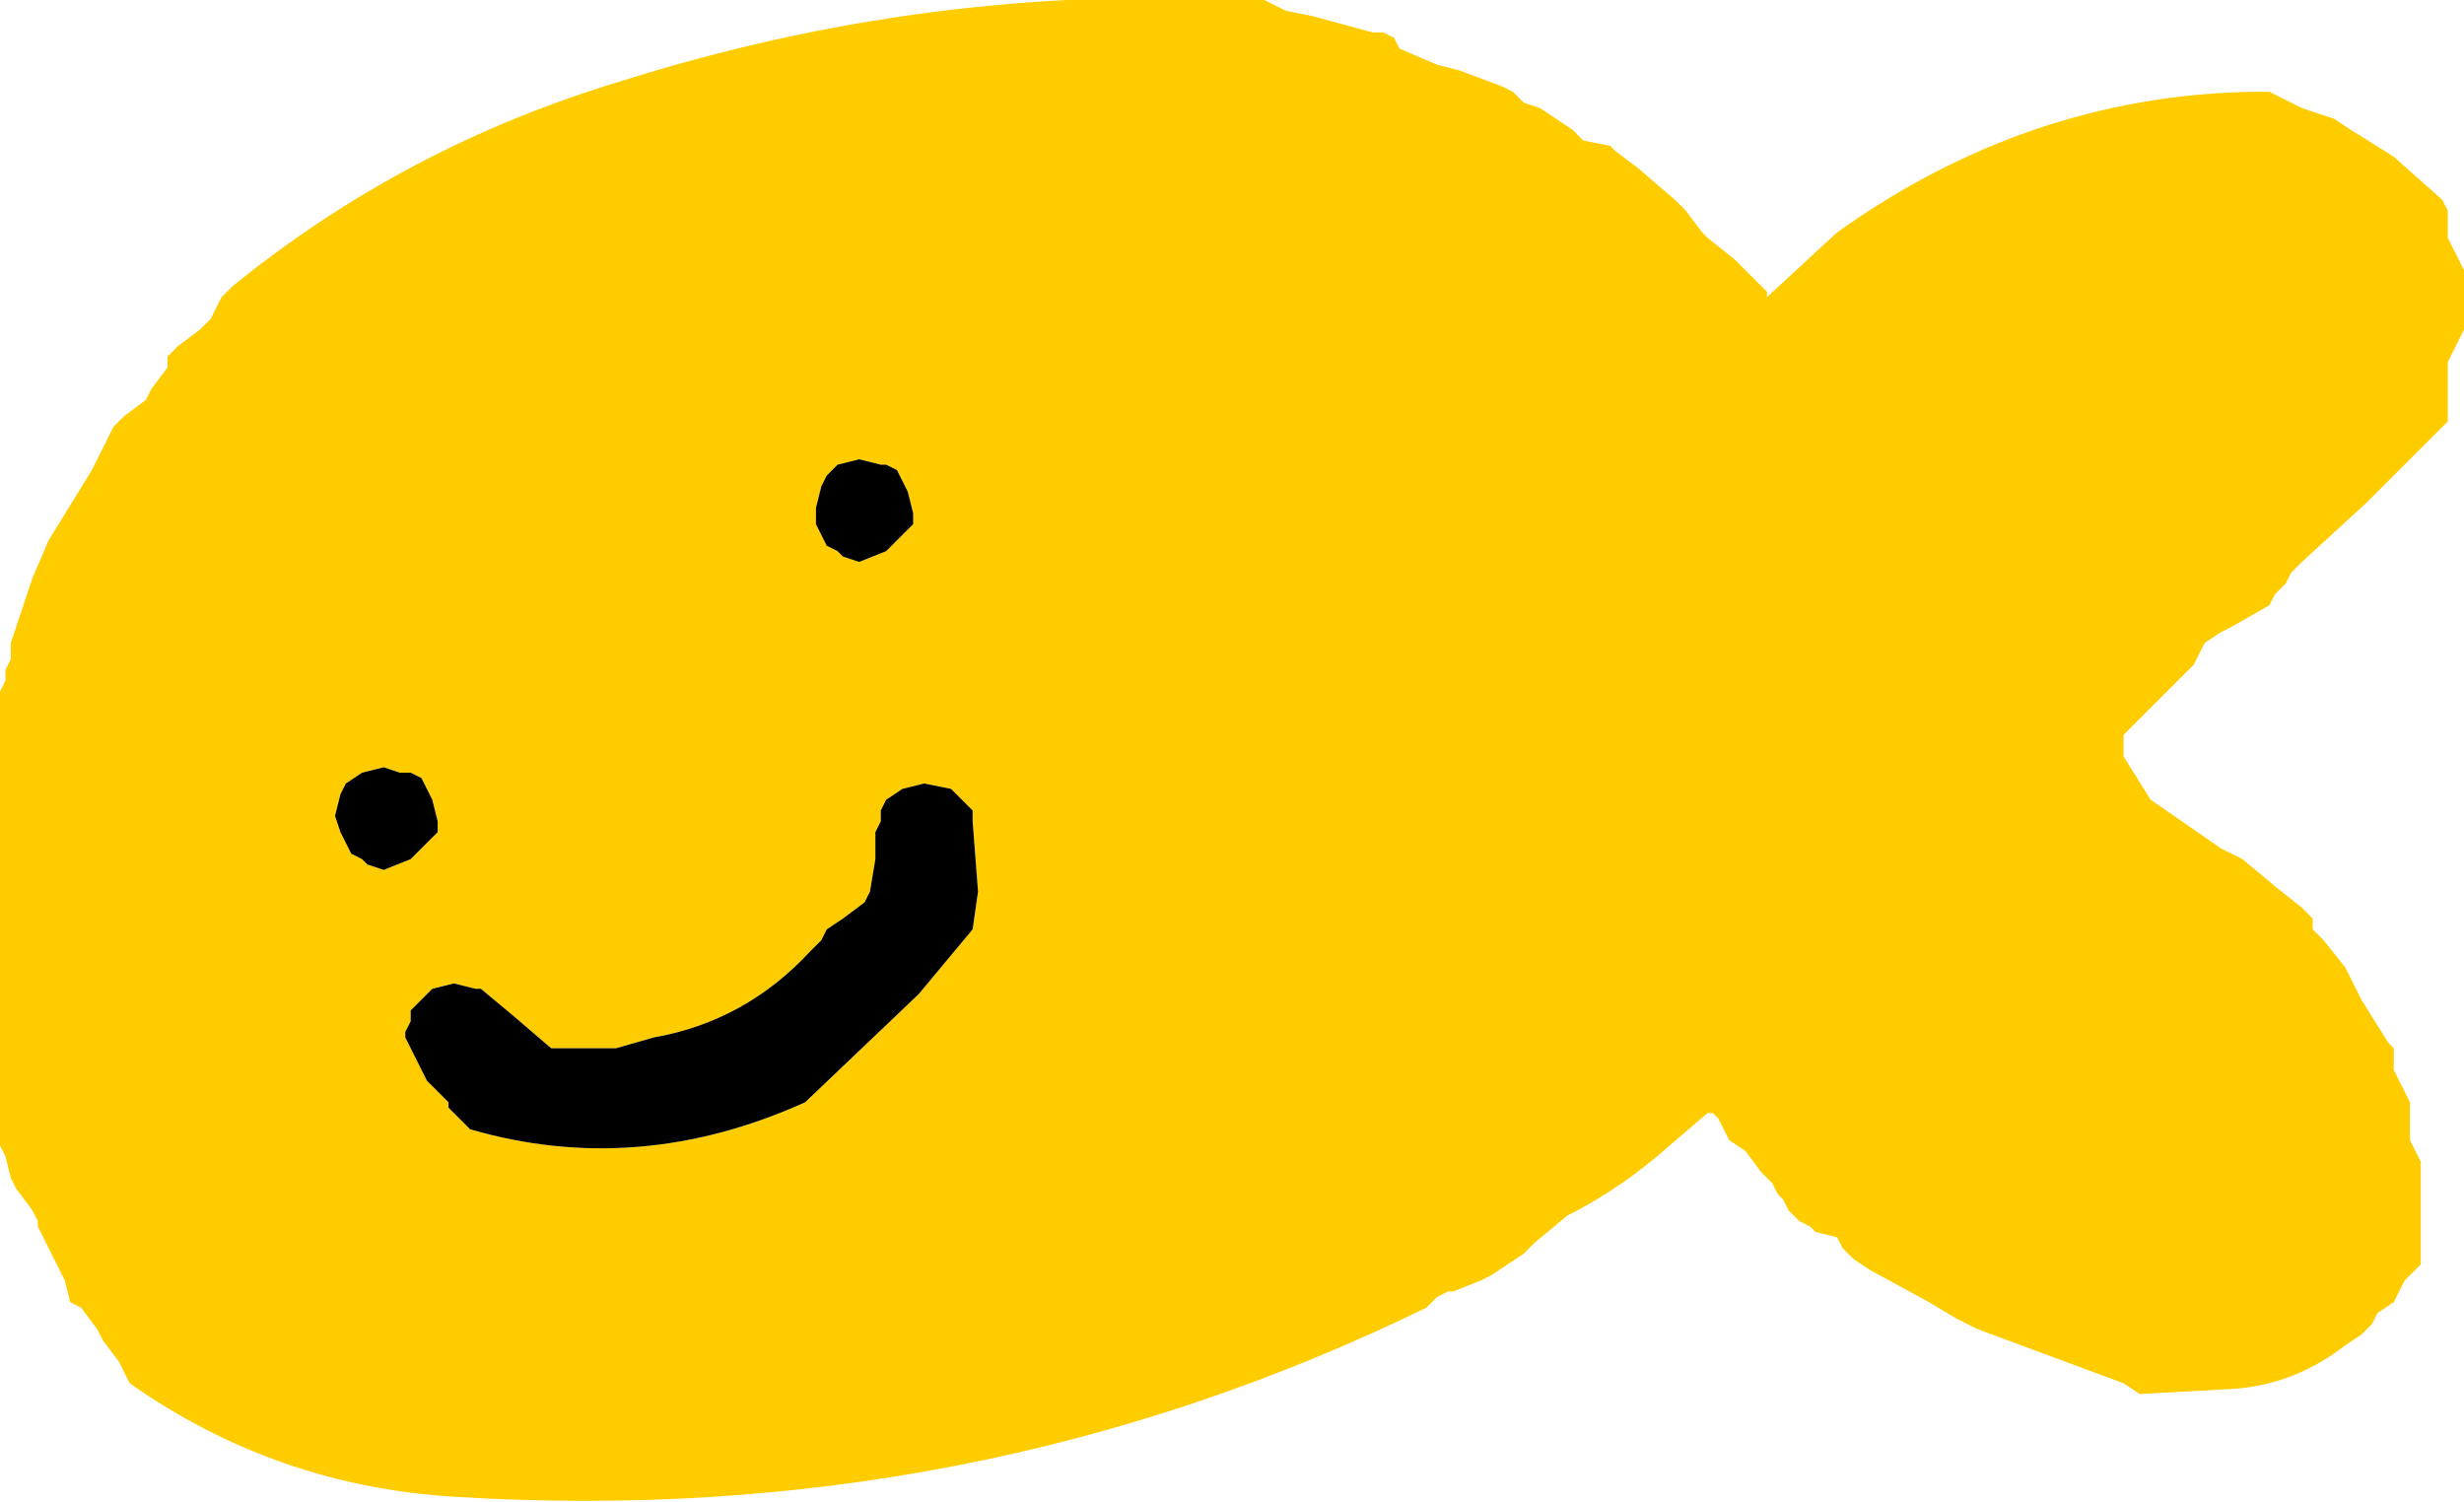
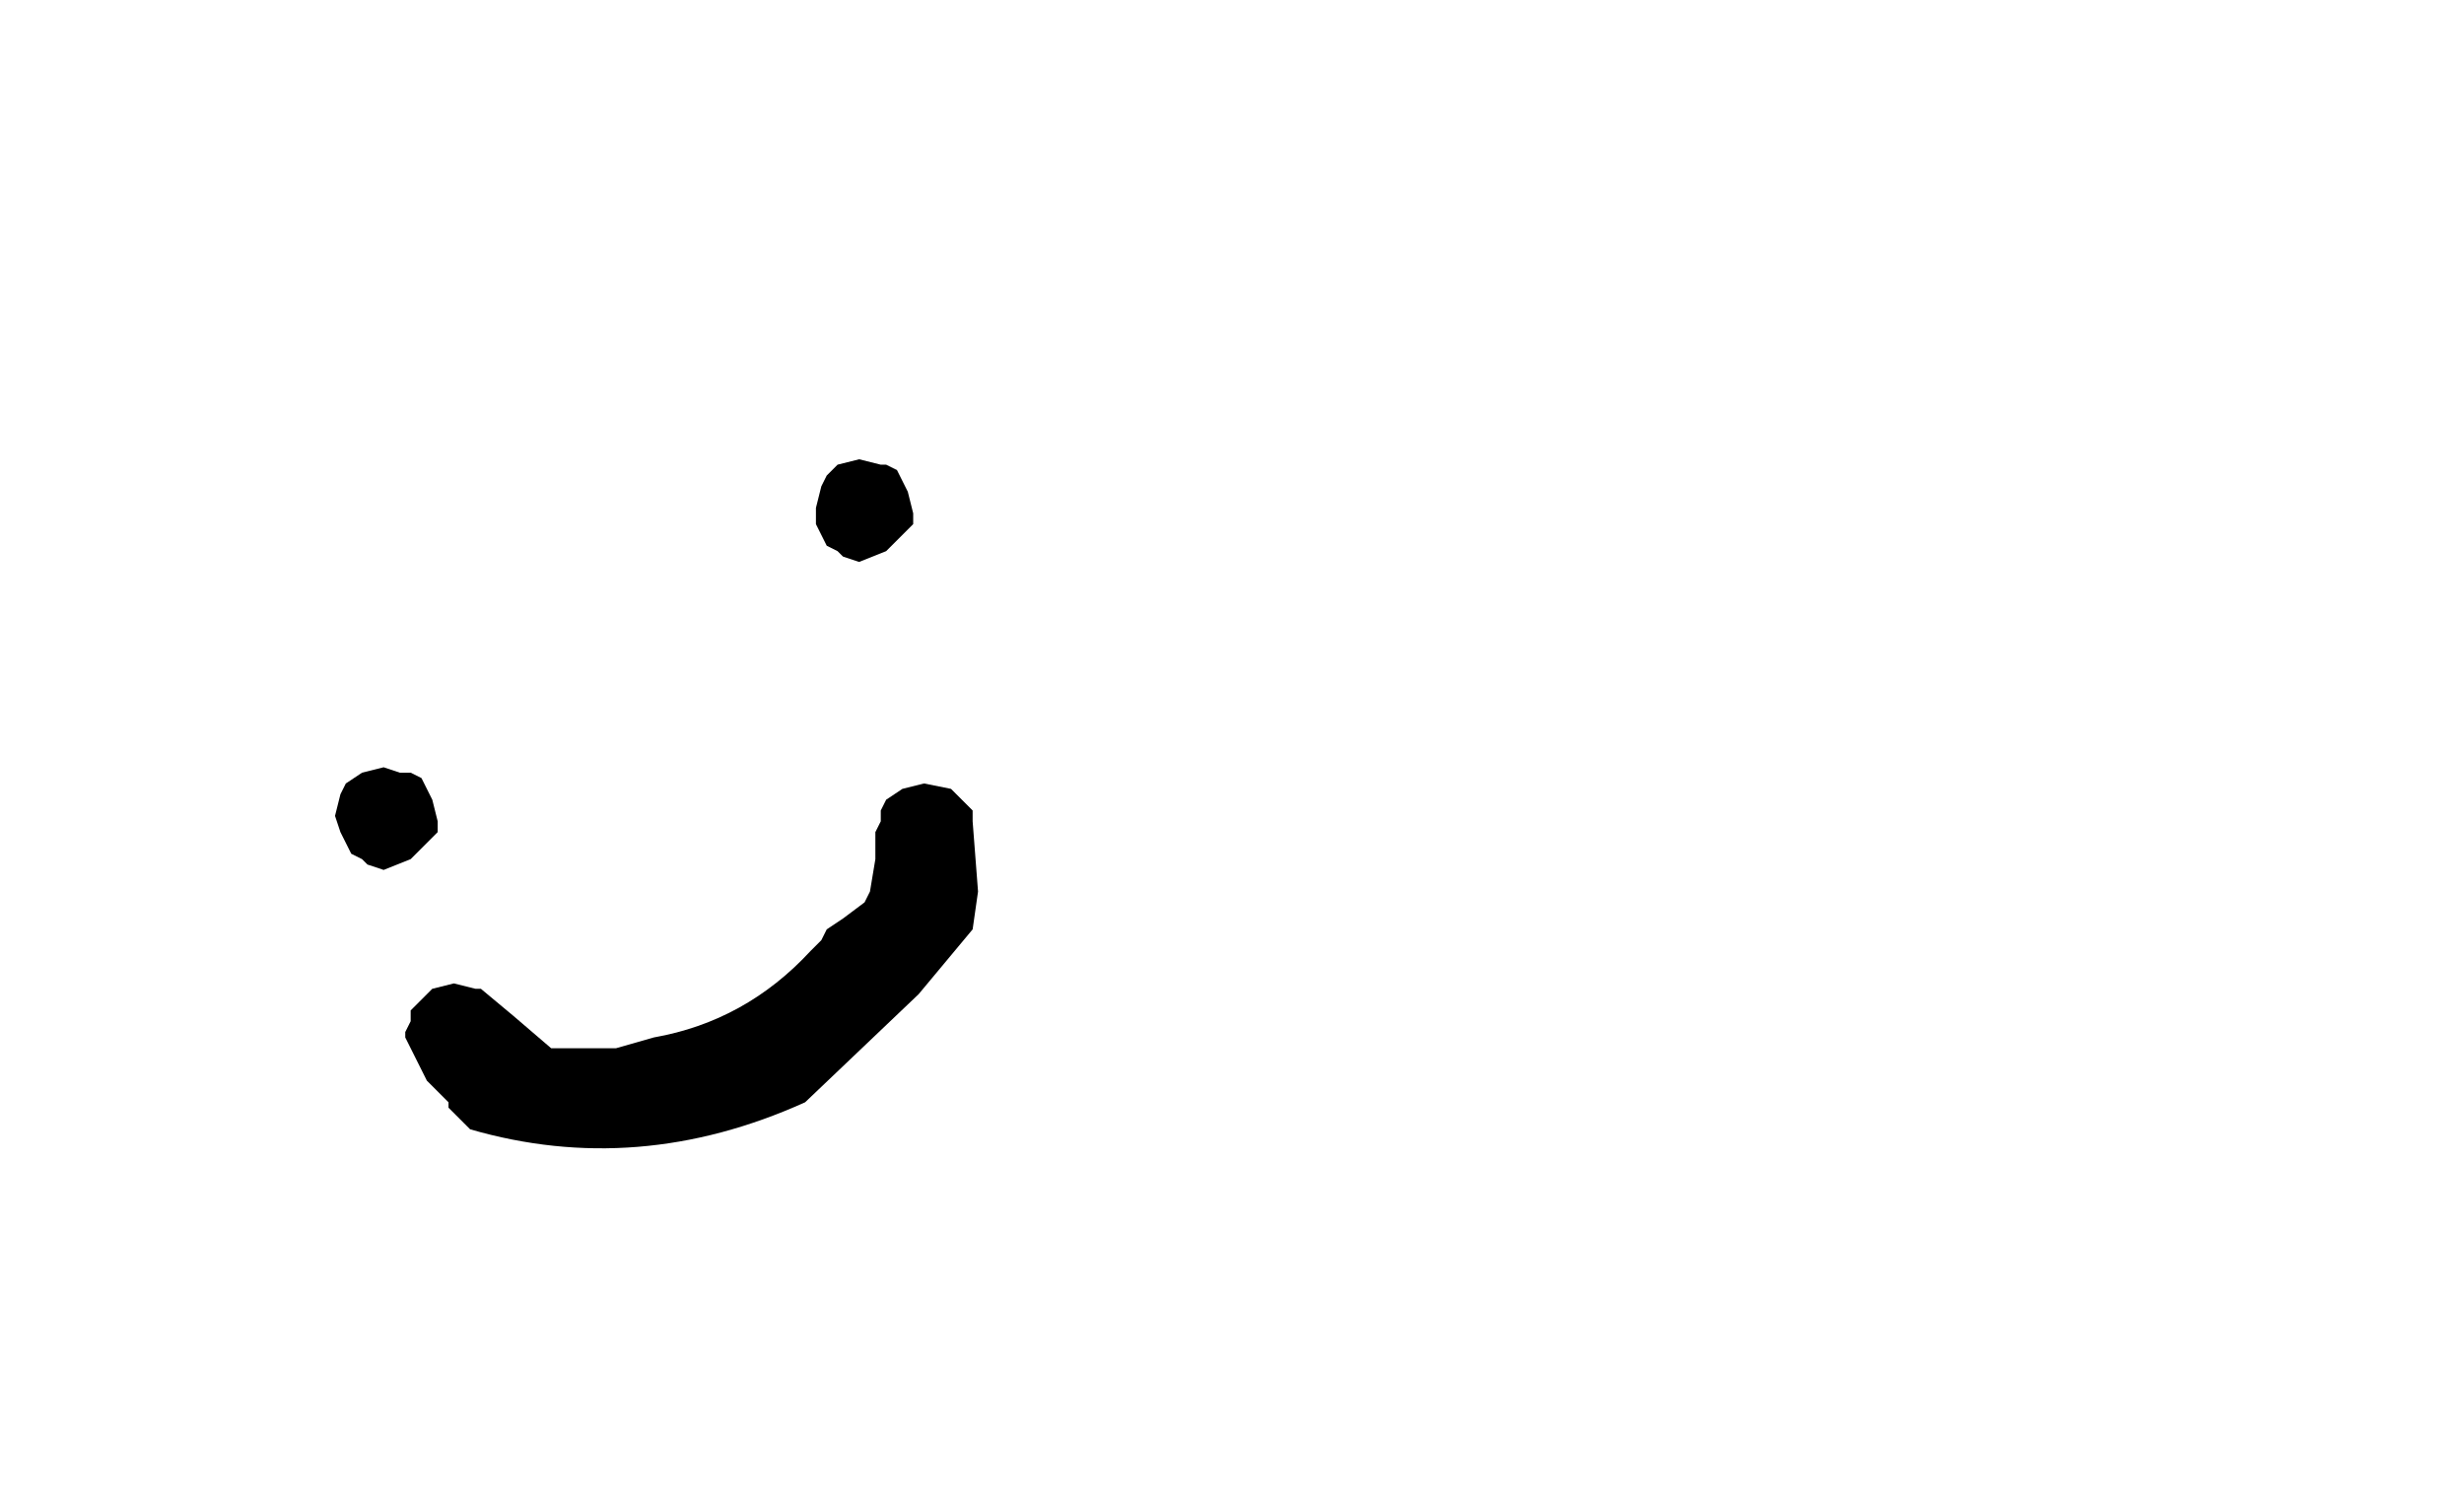
<svg xmlns="http://www.w3.org/2000/svg" height="13.9px" width="22.8px">
  <g transform="matrix(1.0, 0.0, 0.0, 1.0, 40.5, 34.45)">
-     <path d="M-18.9 -33.35 L-18.75 -33.25 -18.35 -33.0 -17.9 -32.6 -17.85 -32.5 -17.85 -32.4 -17.85 -32.35 -17.85 -32.25 -17.8 -32.15 -17.75 -32.05 -17.7 -31.95 -17.7 -31.85 -17.7 -31.75 -17.7 -31.6 -17.7 -31.5 -17.7 -31.4 -17.75 -31.3 -17.8 -31.2 -17.85 -31.1 -17.85 -31.0 -17.85 -30.9 -17.85 -30.75 -17.85 -30.65 -17.85 -30.55 -18.05 -30.35 -18.6 -29.8 -19.2 -29.25 -19.3 -29.15 -19.35 -29.05 -19.45 -28.95 -19.5 -28.85 -19.85 -28.65 -19.95 -28.6 -20.1 -28.5 -20.2 -28.3 -20.5 -28.0 -20.85 -27.65 -20.85 -27.55 -20.85 -27.45 -20.6 -27.05 -19.95 -26.6 -19.75 -26.5 -19.45 -26.25 -19.2 -26.05 -19.1 -25.95 -19.1 -25.85 -19.0 -25.75 -18.8 -25.5 -18.65 -25.2 -18.4 -24.8 -18.35 -24.75 -18.35 -24.65 -18.35 -24.55 -18.3 -24.45 -18.25 -24.35 -18.2 -24.25 -18.2 -24.15 -18.2 -24.1 -18.2 -24.0 -18.2 -23.9 -18.15 -23.8 -18.1 -23.7 -18.1 -23.6 -18.1 -23.5 -18.1 -23.35 -18.1 -23.05 -18.1 -22.85 -18.1 -22.75 -18.2 -22.65 -18.25 -22.6 -18.3 -22.5 -18.35 -22.4 -18.5 -22.3 -18.55 -22.2 -18.65 -22.1 -18.8 -22.0 Q-19.25 -21.65 -19.8 -21.6 L-20.7 -21.55 -20.85 -21.65 -22.2 -22.15 -22.4 -22.25 -22.65 -22.4 -23.2 -22.7 -23.35 -22.8 -23.45 -22.9 -23.5 -23.0 -23.7 -23.05 -23.75 -23.1 -23.85 -23.15 -23.95 -23.25 -24.0 -23.35 -24.05 -23.4 -24.1 -23.5 -24.2 -23.6 -24.35 -23.8 -24.5 -23.9 -24.55 -24.0 -24.6 -24.1 -24.65 -24.15 -24.7 -24.15 -25.05 -23.85 Q-25.5 -23.45 -26.0 -23.2 L-26.3 -22.95 -26.4 -22.85 -26.7 -22.65 -26.8 -22.6 -27.05 -22.5 -27.1 -22.5 -27.2 -22.45 -27.3 -22.35 Q-31.5 -20.3 -36.3 -20.6 -37.95 -20.7 -39.3 -21.65 L-39.4 -21.85 -39.55 -22.05 -39.6 -22.15 -39.75 -22.35 -39.85 -22.4 -39.9 -22.6 -40.0 -22.8 -40.05 -22.9 -40.15 -23.1 -40.15 -23.15 -40.2 -23.25 -40.35 -23.45 -40.4 -23.55 -40.45 -23.75 -40.5 -23.85 -40.5 -24.75 -40.5 -26.0 -40.5 -26.9 -40.5 -27.75 -40.5 -28.05 -40.45 -28.15 -40.45 -28.25 -40.4 -28.35 -40.4 -28.4 -40.4 -28.5 -40.2 -29.1 -40.05 -29.45 -39.65 -30.1 -39.5 -30.4 -39.45 -30.5 -39.35 -30.6 -39.15 -30.75 -39.1 -30.85 -38.95 -31.05 -38.95 -31.15 -38.85 -31.25 -38.65 -31.4 -38.55 -31.5 -38.45 -31.7 -38.35 -31.8 Q-36.75 -33.1 -34.75 -33.7 -31.9 -34.6 -28.95 -34.45 L-28.8 -34.45 -28.6 -34.35 -28.35 -34.3 -27.8 -34.15 -27.7 -34.15 -27.6 -34.1 -27.55 -34.0 -27.2 -33.85 -27.0 -33.8 -26.6 -33.65 -26.5 -33.6 -26.4 -33.5 -26.25 -33.45 -25.95 -33.25 -25.85 -33.15 -25.6 -33.1 -25.55 -33.05 -25.35 -32.9 -25.0 -32.6 -24.9 -32.5 -24.75 -32.3 -24.7 -32.25 -24.45 -32.05 -24.35 -31.95 -24.15 -31.75 -24.15 -31.7 -23.5 -32.3 Q-21.75 -33.55 -19.7 -33.6 L-19.5 -33.6 -19.2 -33.45 -19.05 -33.4 -18.9 -33.35 M-36.8 -27.3 L-36.95 -27.35 -37.15 -27.3 -37.3 -27.2 -37.35 -27.1 -37.4 -26.9 -37.35 -26.75 -37.3 -26.65 -37.25 -26.55 -37.15 -26.5 -37.1 -26.45 -36.95 -26.4 -36.7 -26.5 -36.6 -26.6 -36.5 -26.7 -36.45 -26.75 -36.45 -26.85 -36.5 -27.05 -36.6 -27.25 -36.7 -27.3 -36.8 -27.3 M-36.7 -24.75 L-36.6 -24.55 -36.55 -24.45 -36.45 -24.35 -36.35 -24.25 -36.35 -24.2 -36.25 -24.1 -36.15 -24.0 Q-34.6 -23.55 -33.05 -24.25 L-32.0 -25.25 -31.5 -25.85 -31.45 -26.2 -31.5 -26.85 -31.5 -26.95 -31.6 -27.05 -31.7 -27.15 -31.95 -27.2 -32.15 -27.15 -32.3 -27.05 -32.35 -26.95 -32.35 -26.85 -32.4 -26.75 -32.4 -26.65 -32.4 -26.5 -32.45 -26.2 -32.5 -26.1 -32.7 -25.95 -32.85 -25.85 -32.9 -25.75 -33.0 -25.65 Q-33.6 -25.0 -34.45 -24.85 L-34.8 -24.75 -35.4 -24.75 -35.75 -25.05 -36.05 -25.3 -36.1 -25.3 -36.3 -25.35 -36.5 -25.3 -36.6 -25.2 -36.7 -25.1 -36.7 -25.0 -36.75 -24.9 -36.75 -24.85 -36.7 -24.75 M-32.9 -29.95 L-32.95 -29.75 -32.95 -29.6 -32.9 -29.5 -32.85 -29.4 -32.75 -29.35 -32.7 -29.3 -32.55 -29.25 -32.3 -29.35 -32.2 -29.45 -32.1 -29.55 -32.05 -29.6 -32.05 -29.7 -32.1 -29.9 -32.2 -30.1 -32.3 -30.15 -32.35 -30.15 -32.55 -30.2 -32.75 -30.15 -32.85 -30.05 -32.9 -29.95" fill="#ffcc00" fill-rule="evenodd" stroke="none" />
    <path d="M-32.9 -29.95 L-32.85 -30.05 -32.75 -30.15 -32.55 -30.2 -32.35 -30.15 -32.3 -30.15 -32.2 -30.1 -32.1 -29.9 -32.05 -29.7 -32.05 -29.6 -32.1 -29.55 -32.2 -29.45 -32.3 -29.35 -32.55 -29.25 -32.7 -29.3 -32.75 -29.35 -32.85 -29.4 -32.9 -29.5 -32.95 -29.6 -32.95 -29.75 -32.9 -29.95 M-36.7 -24.75 L-36.75 -24.85 -36.75 -24.9 -36.7 -25.0 -36.7 -25.1 -36.6 -25.2 -36.5 -25.3 -36.3 -25.35 -36.1 -25.3 -36.05 -25.3 -35.75 -25.05 -35.4 -24.75 -34.8 -24.75 -34.45 -24.85 Q-33.6 -25.0 -33.0 -25.65 L-32.9 -25.75 -32.85 -25.85 -32.7 -25.95 -32.5 -26.1 -32.45 -26.2 -32.4 -26.5 -32.4 -26.65 -32.4 -26.75 -32.35 -26.85 -32.35 -26.95 -32.3 -27.05 -32.15 -27.15 -31.95 -27.2 -31.7 -27.15 -31.6 -27.05 -31.5 -26.95 -31.5 -26.85 -31.45 -26.2 -31.5 -25.85 -32.0 -25.25 -33.05 -24.25 Q-34.6 -23.55 -36.15 -24.0 L-36.25 -24.1 -36.35 -24.2 -36.35 -24.25 -36.45 -24.35 -36.55 -24.45 -36.6 -24.55 -36.7 -24.75 M-36.8 -27.3 L-36.7 -27.3 -36.6 -27.25 -36.5 -27.05 -36.45 -26.85 -36.45 -26.75 -36.5 -26.7 -36.6 -26.6 -36.7 -26.5 -36.95 -26.4 -37.1 -26.45 -37.15 -26.5 -37.25 -26.55 -37.3 -26.65 -37.35 -26.75 -37.4 -26.9 -37.35 -27.1 -37.3 -27.2 -37.15 -27.3 -36.95 -27.35 -36.8 -27.3" fill="#000000" fill-rule="evenodd" stroke="none" />
  </g>
</svg>